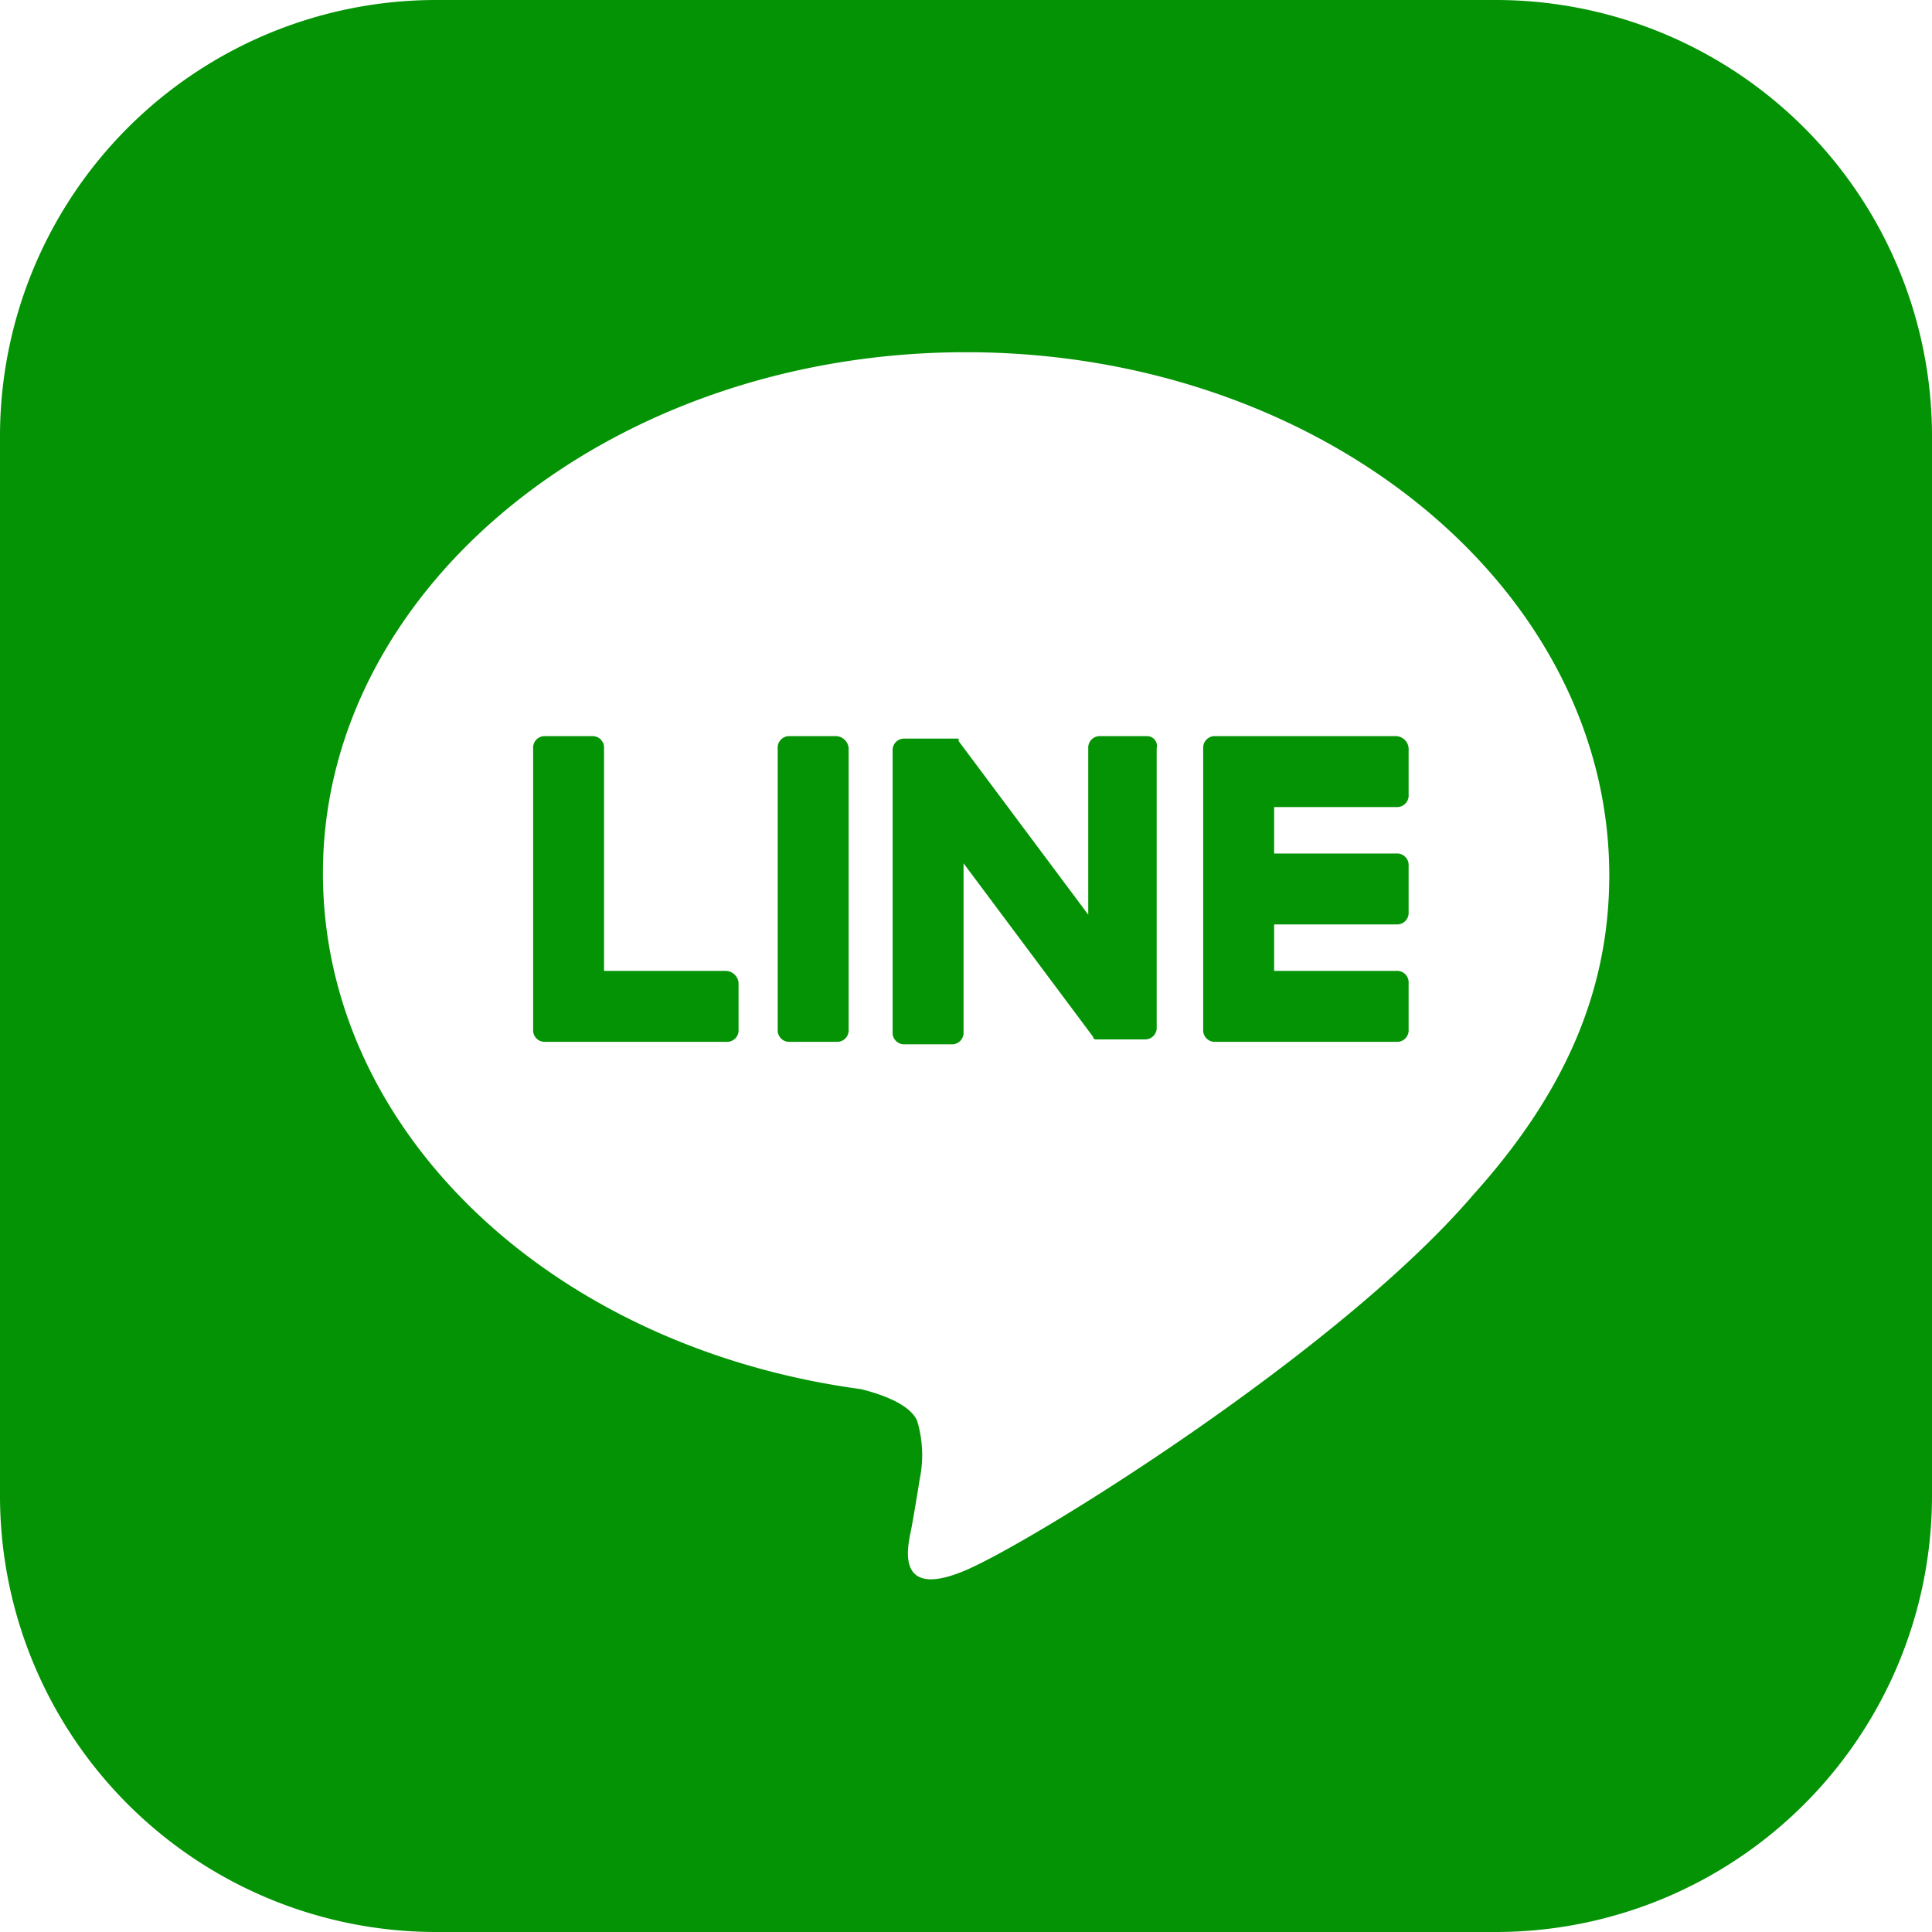
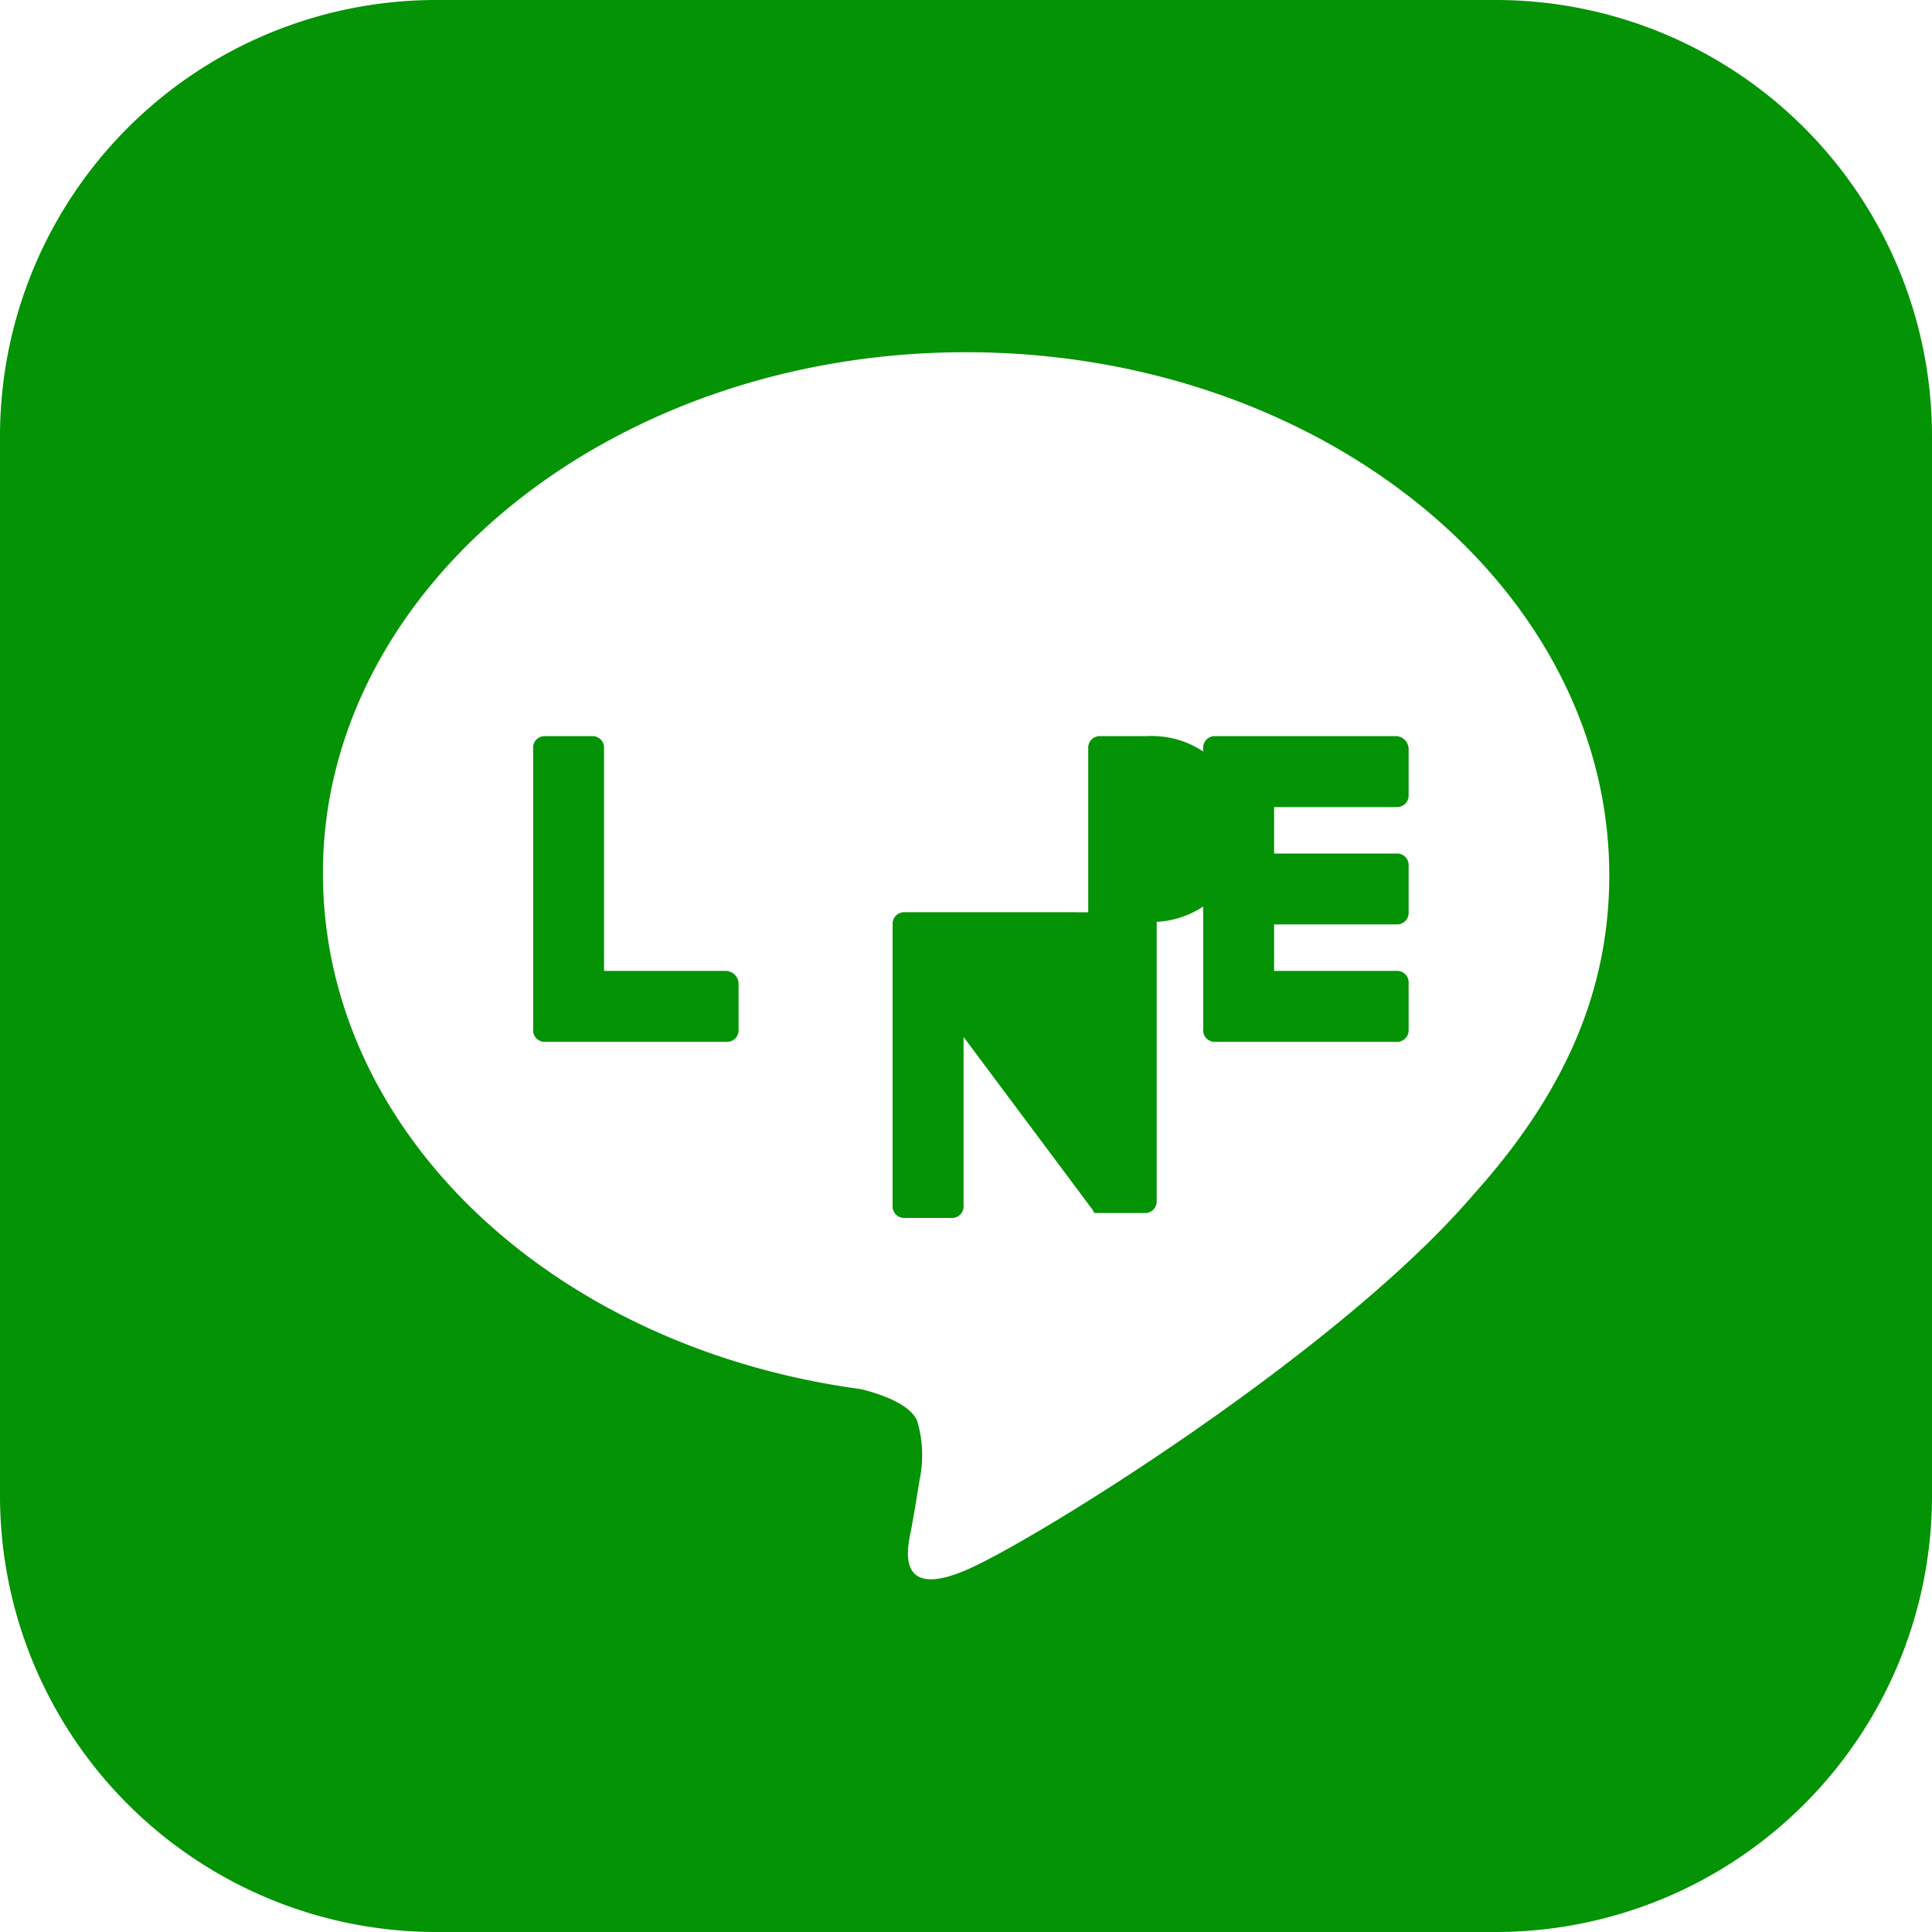
<svg xmlns="http://www.w3.org/2000/svg" width="55.412" height="55.412" viewBox="0 0 55.412 55.412">
  <g id="icon-linechat-hover" transform="translate(-472.176 -2202.794)">
    <path id="Path_3" data-name="Path 3" d="M54.741,30.1h-5.19a.331.331,0,0,0-.351.351v8.066a.331.331,0,0,0,.351.351h5.19a.331.331,0,0,0,.351-.351V37.184a.331.331,0,0,0-.351-.351H51.234V35.5h3.507a.331.331,0,0,0,.351-.351V33.818a.331.331,0,0,0-.351-.351H51.234V32.134h3.507a.331.331,0,0,0,.351-.351V30.451A.376.376,0,0,0,54.741,30.1Z" transform="translate(457.485 2193.807)" fill="#049304" />
    <path id="Path_4" data-name="Path 4" d="M27.341,36.834H23.834V30.451a.331.331,0,0,0-.351-.351H22.151a.331.331,0,0,0-.351.351v8.066a.331.331,0,0,0,.351.351h5.19a.331.331,0,0,0,.351-.351V37.184A.376.376,0,0,0,27.341,36.834Z" transform="translate(465.667 2193.807)" fill="#049304" />
-     <path id="Path_5" data-name="Path 5" d="M33.483,30.1H32.151a.331.331,0,0,0-.351.351v8.066a.331.331,0,0,0,.351.351h1.333a.331.331,0,0,0,.351-.351V30.451A.376.376,0,0,0,33.483,30.1Z" transform="translate(462.681 2193.807)" fill="#049304" />
-     <path id="Path_6" data-name="Path 6" d="M43.795,30.1H42.462a.331.331,0,0,0-.351.351v4.77l-3.718-4.98v-.07H36.851a.331.331,0,0,0-.351.351v8.066a.331.331,0,0,0,.351.351h1.333a.331.331,0,0,0,.351-.351v-4.84l3.718,4.98a.069.069,0,0,0,.07.07h1.4a.331.331,0,0,0,.351-.351v-8A.282.282,0,0,0,43.795,30.1Z" transform="translate(461.277 2193.807)" fill="#049304" />
+     <path id="Path_6" data-name="Path 6" d="M43.795,30.1H42.462a.331.331,0,0,0-.351.351v4.77v-.07H36.851a.331.331,0,0,0-.351.351v8.066a.331.331,0,0,0,.351.351h1.333a.331.331,0,0,0,.351-.351v-4.84l3.718,4.98a.069.069,0,0,0,.07.07h1.4a.331.331,0,0,0,.351-.351v-8A.282.282,0,0,0,43.795,30.1Z" transform="translate(461.277 2193.807)" fill="#049304" />
    <path id="icon-linechat-hover-2" data-name="icon-linechat-hover" d="M42.927,0H12.485A12.513,12.513,0,0,0,0,12.485V42.927A12.513,12.513,0,0,0,12.485,55.412H42.927A12.513,12.513,0,0,0,55.412,42.927V12.485A12.513,12.513,0,0,0,42.927,0Zm-.7,34.3c-3.858,4.489-12.555,9.89-14.519,10.732s-1.683-.561-1.613-.982c.07-.281.281-1.613.281-1.613a3.428,3.428,0,0,0-.07-1.683c-.21-.491-1.052-.772-1.613-.912-8.838-1.192-15.431-7.365-15.431-14.8,0-8.207,8.277-14.94,18.447-14.94s18.447,6.734,18.447,15.01C46.153,28.407,44.891,31.353,42.225,34.3Z" transform="translate(472.176 2202.794)" fill="#049304" />
  </g>
</svg>